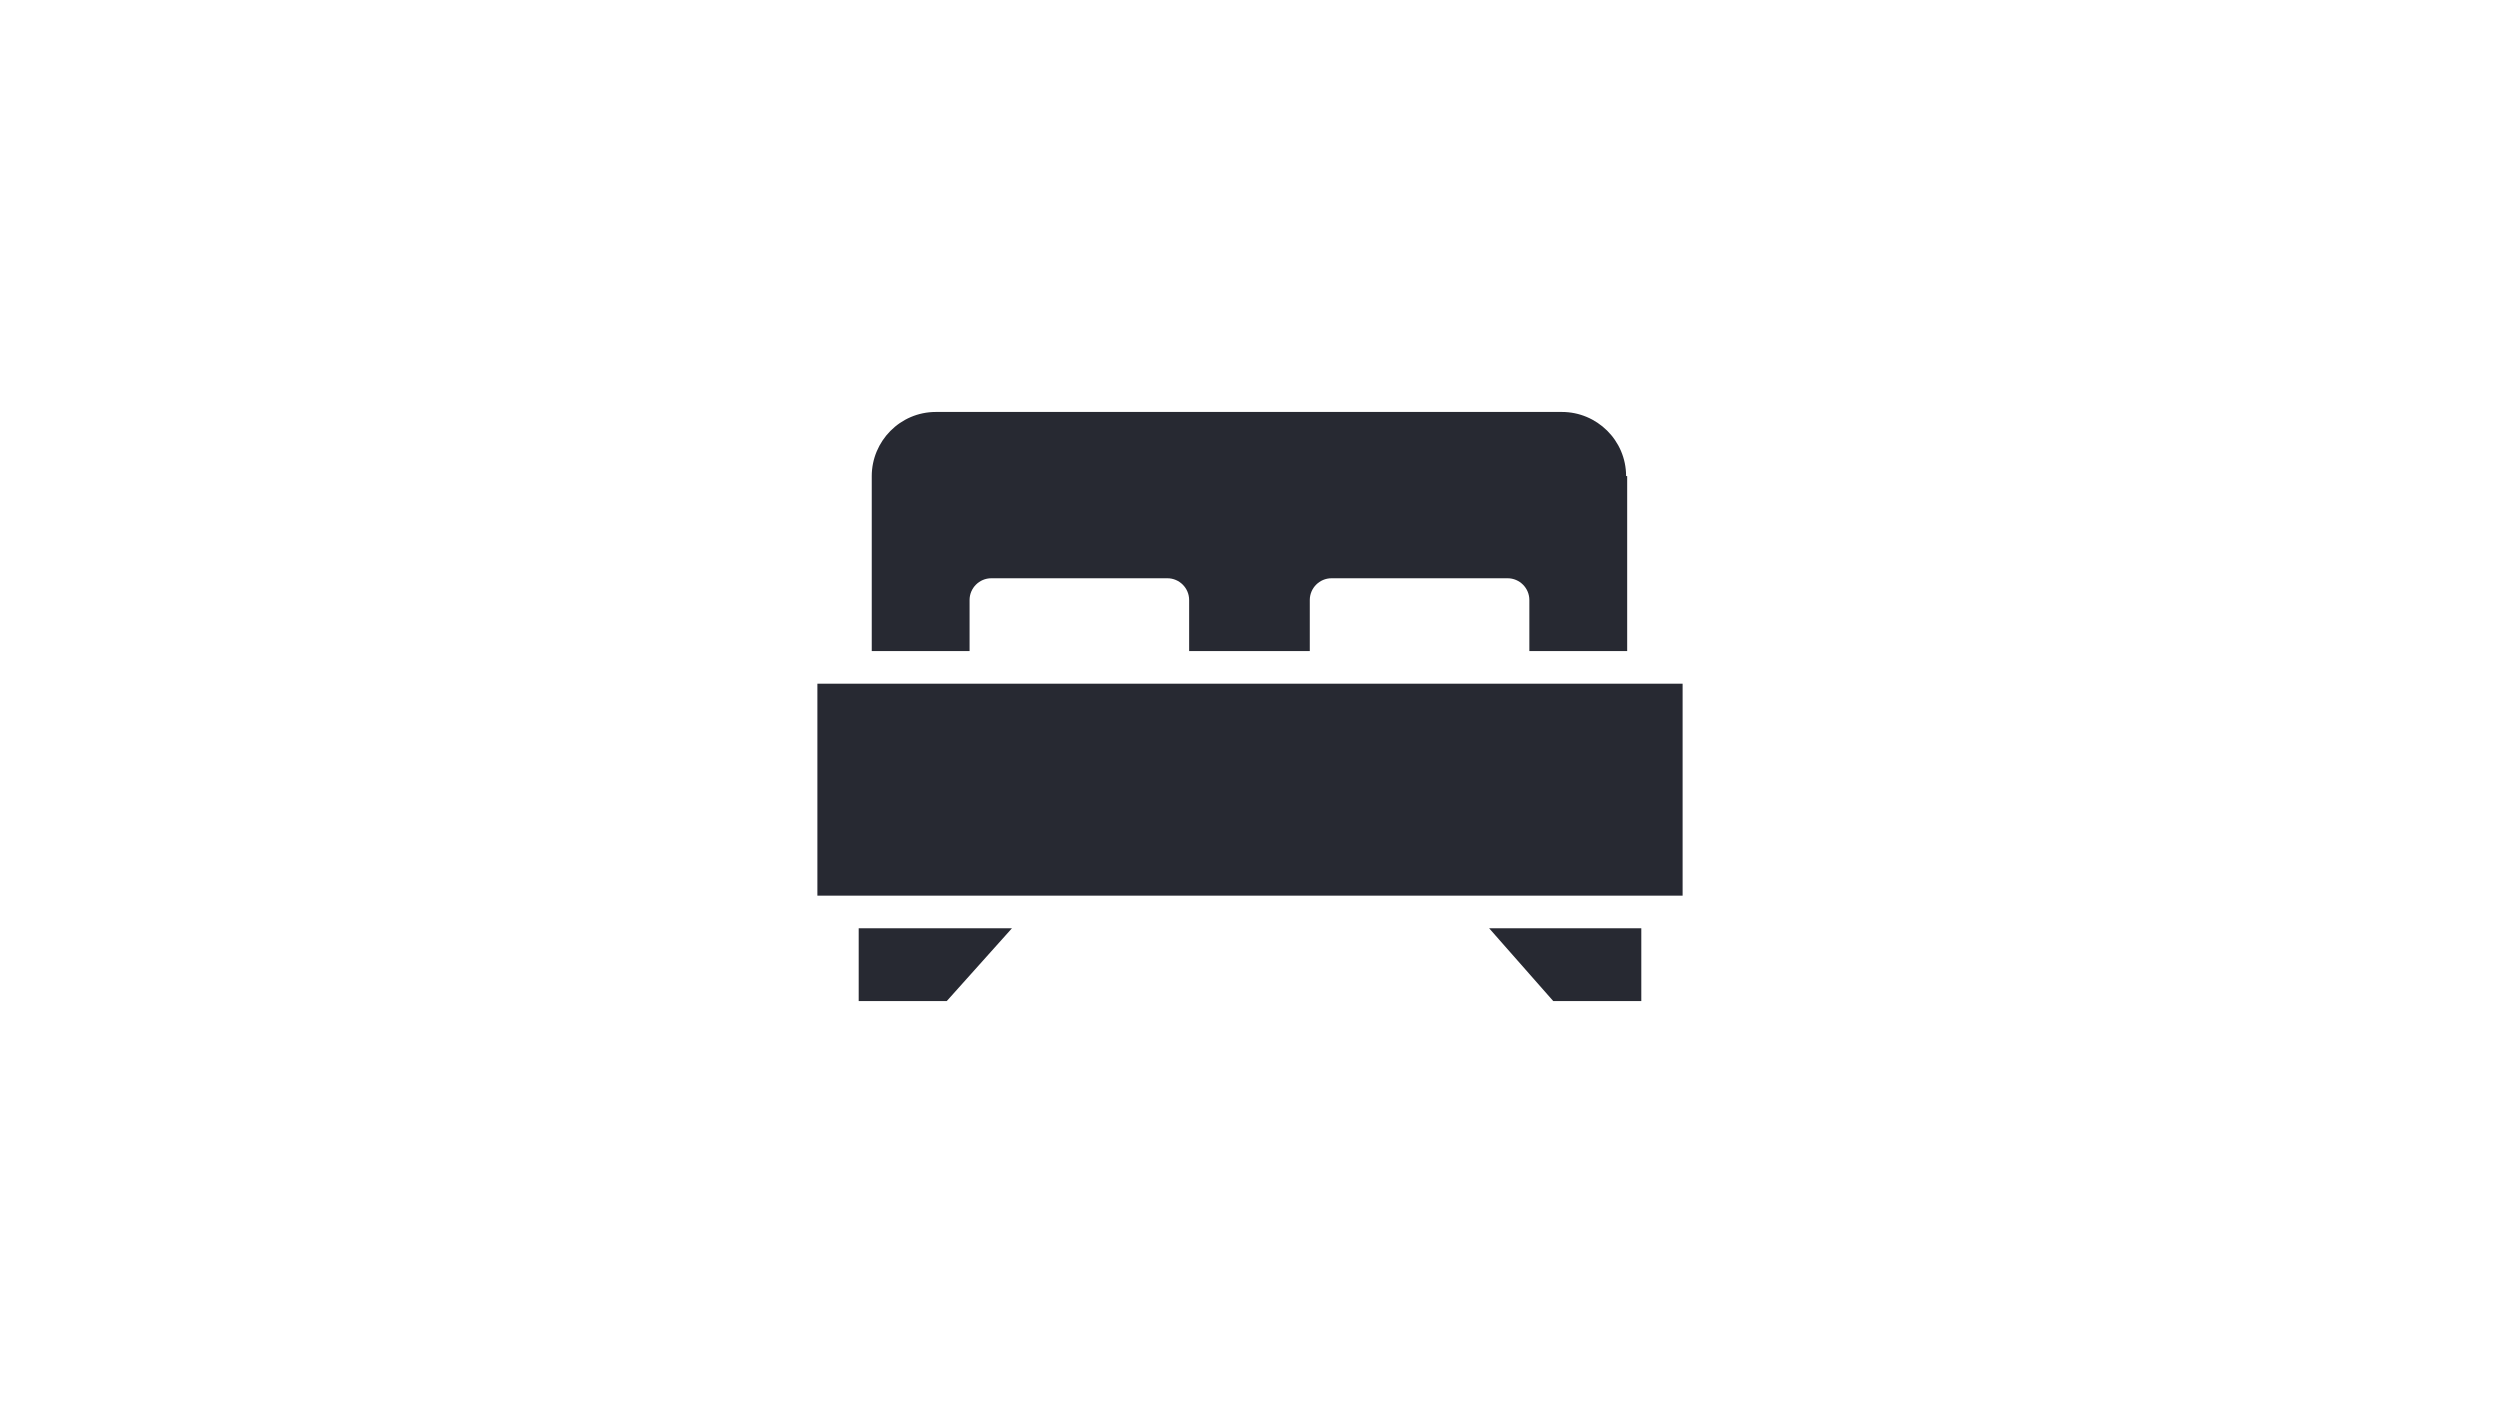
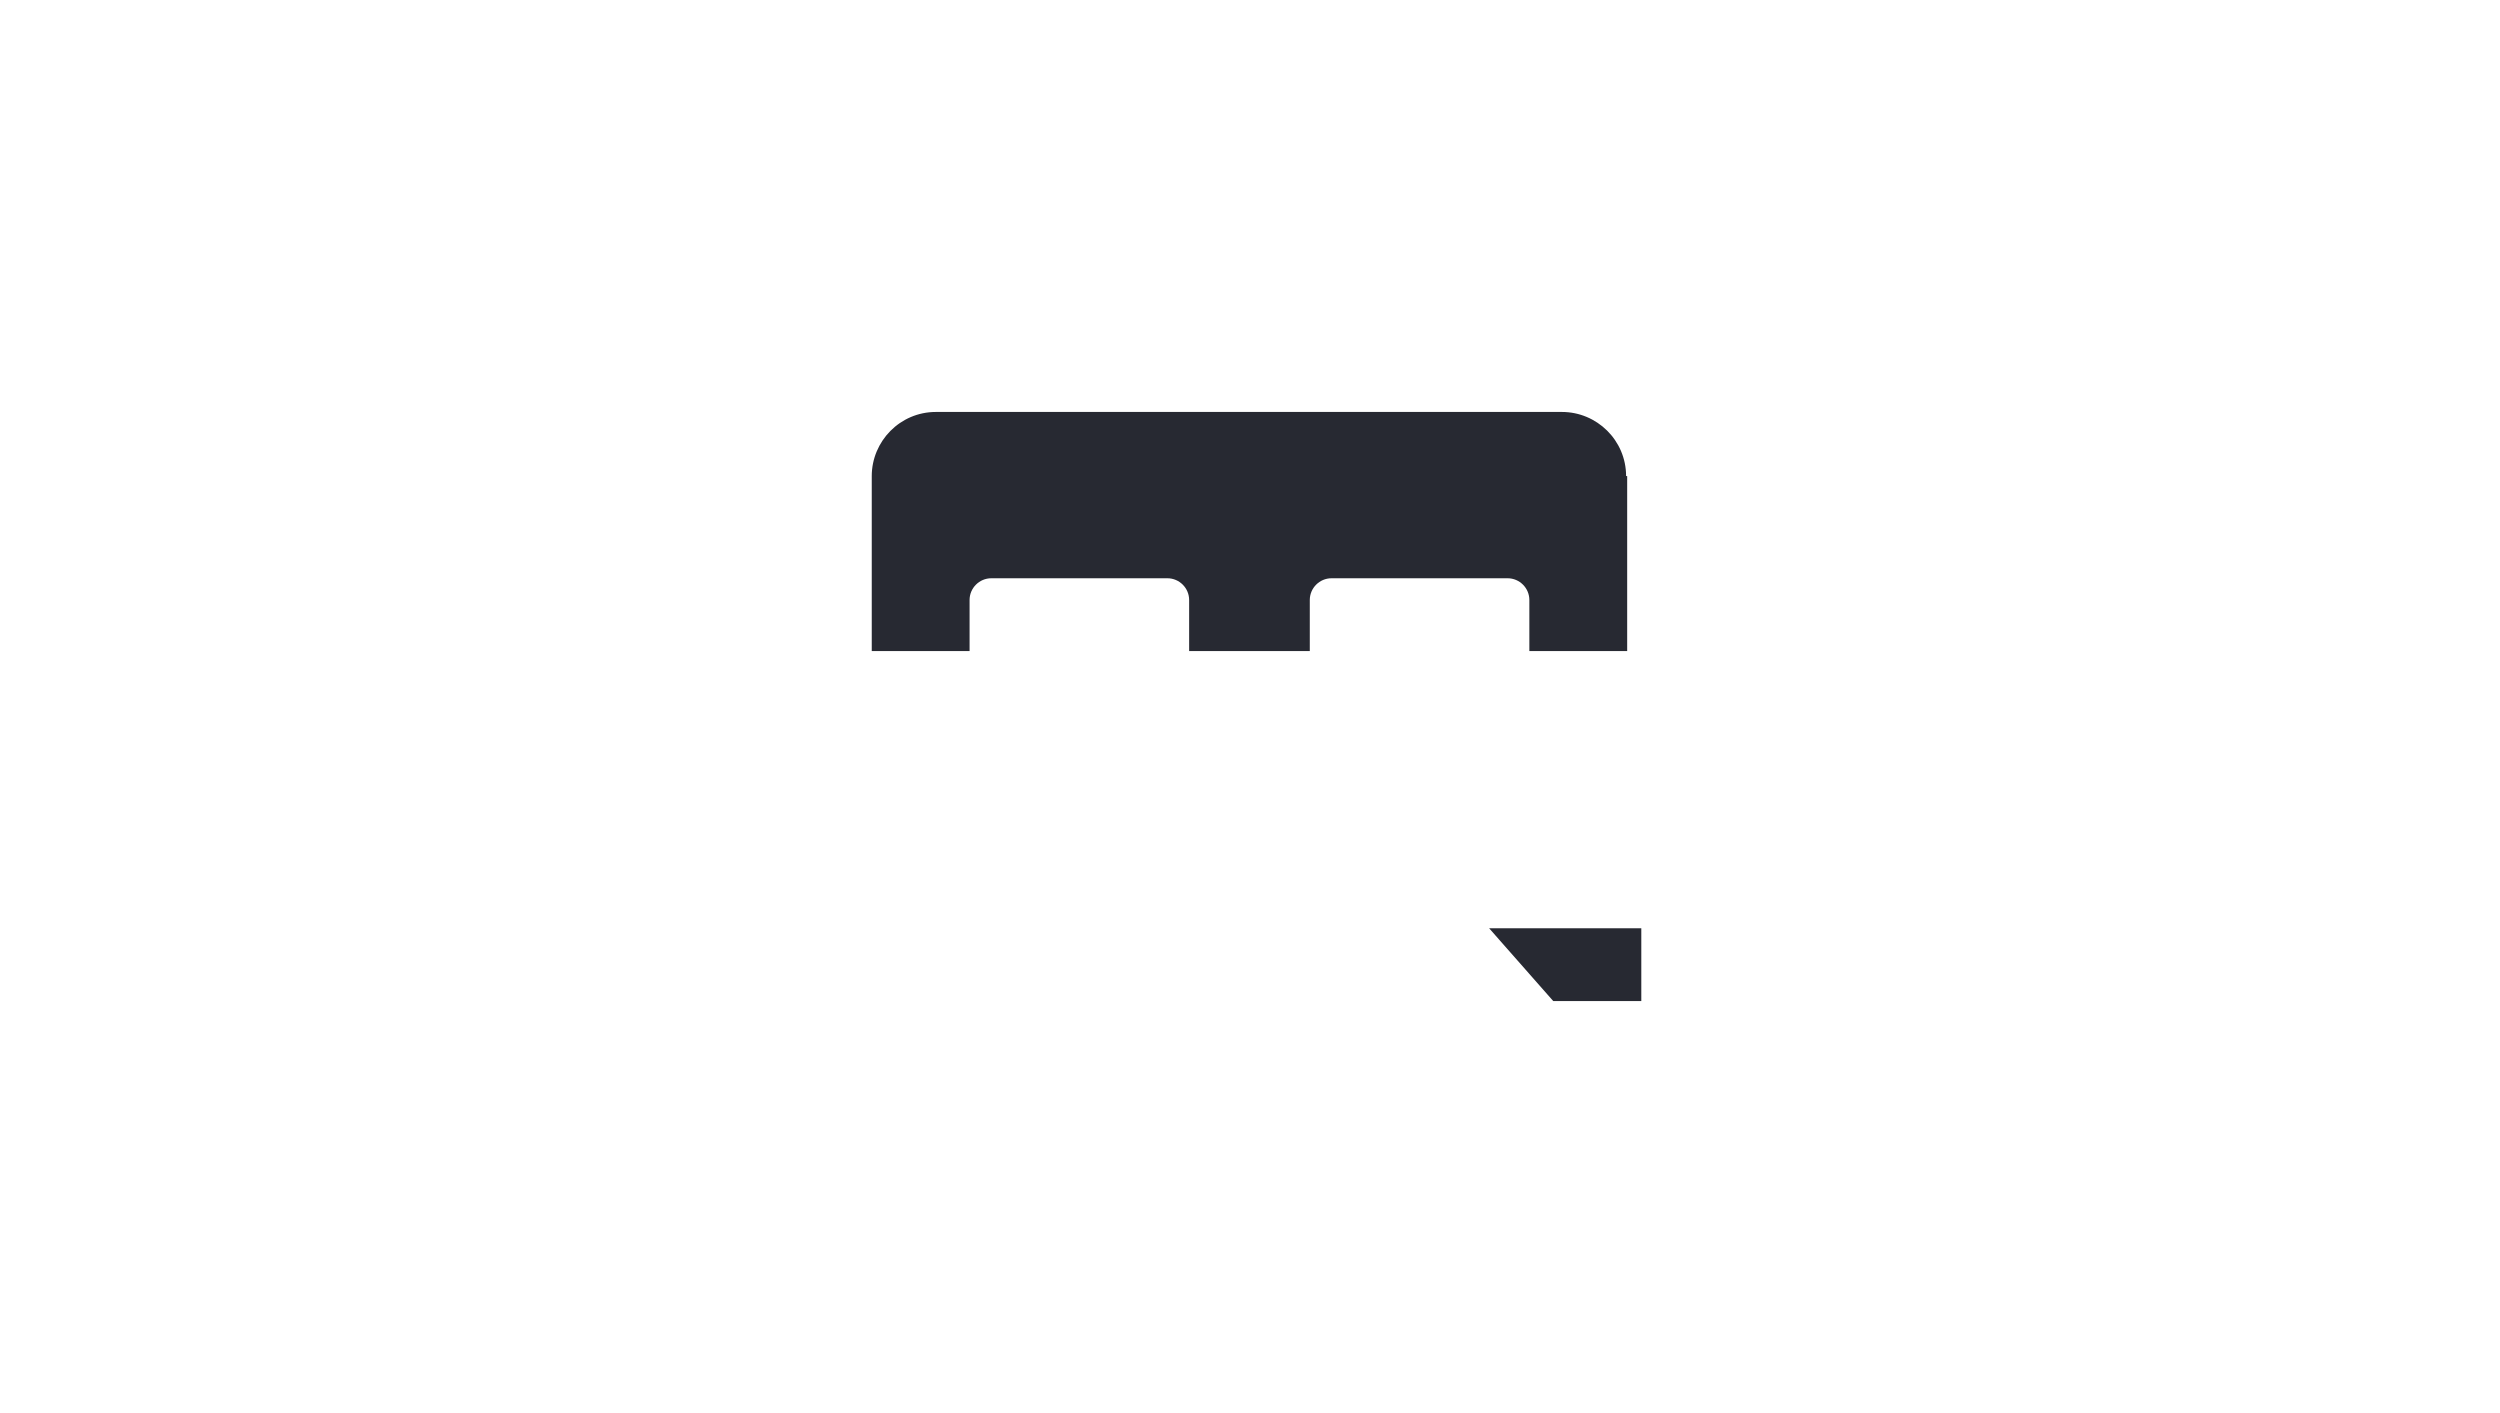
<svg xmlns="http://www.w3.org/2000/svg" id="Layer_1" version="1.1" viewBox="0 0 230 130">
  <defs>
    <style>
      .st0 {
        fill: #272932;
      }
    </style>
  </defs>
-   <rect class="st0" x="75.2" y="62.9" width="79.6" height="19.5" />
  <path class="st0" d="M149.7,43.8v16.1h-9v-4.7c0-1.1-.9-2-2-2h-16.2c-1.1,0-2,.9-2,2v4.7h-11.1v-4.7c0-1.1-.9-2-2-2h-16.2c-1.1,0-2,.9-2,2v4.7h-9v-16.1c0-3.2,2.6-5.9,5.9-5.9h57.6c3.2,0,5.9,2.6,5.9,5.9Z" />
-   <polygon class="st0" points="93.1 85.4 87.1 92.1 79 92.1 79 85.4 93.1 85.4" />
  <polygon class="st0" points="151 85.4 151 92.1 142.9 92.1 137 85.4 151 85.4" />
</svg>